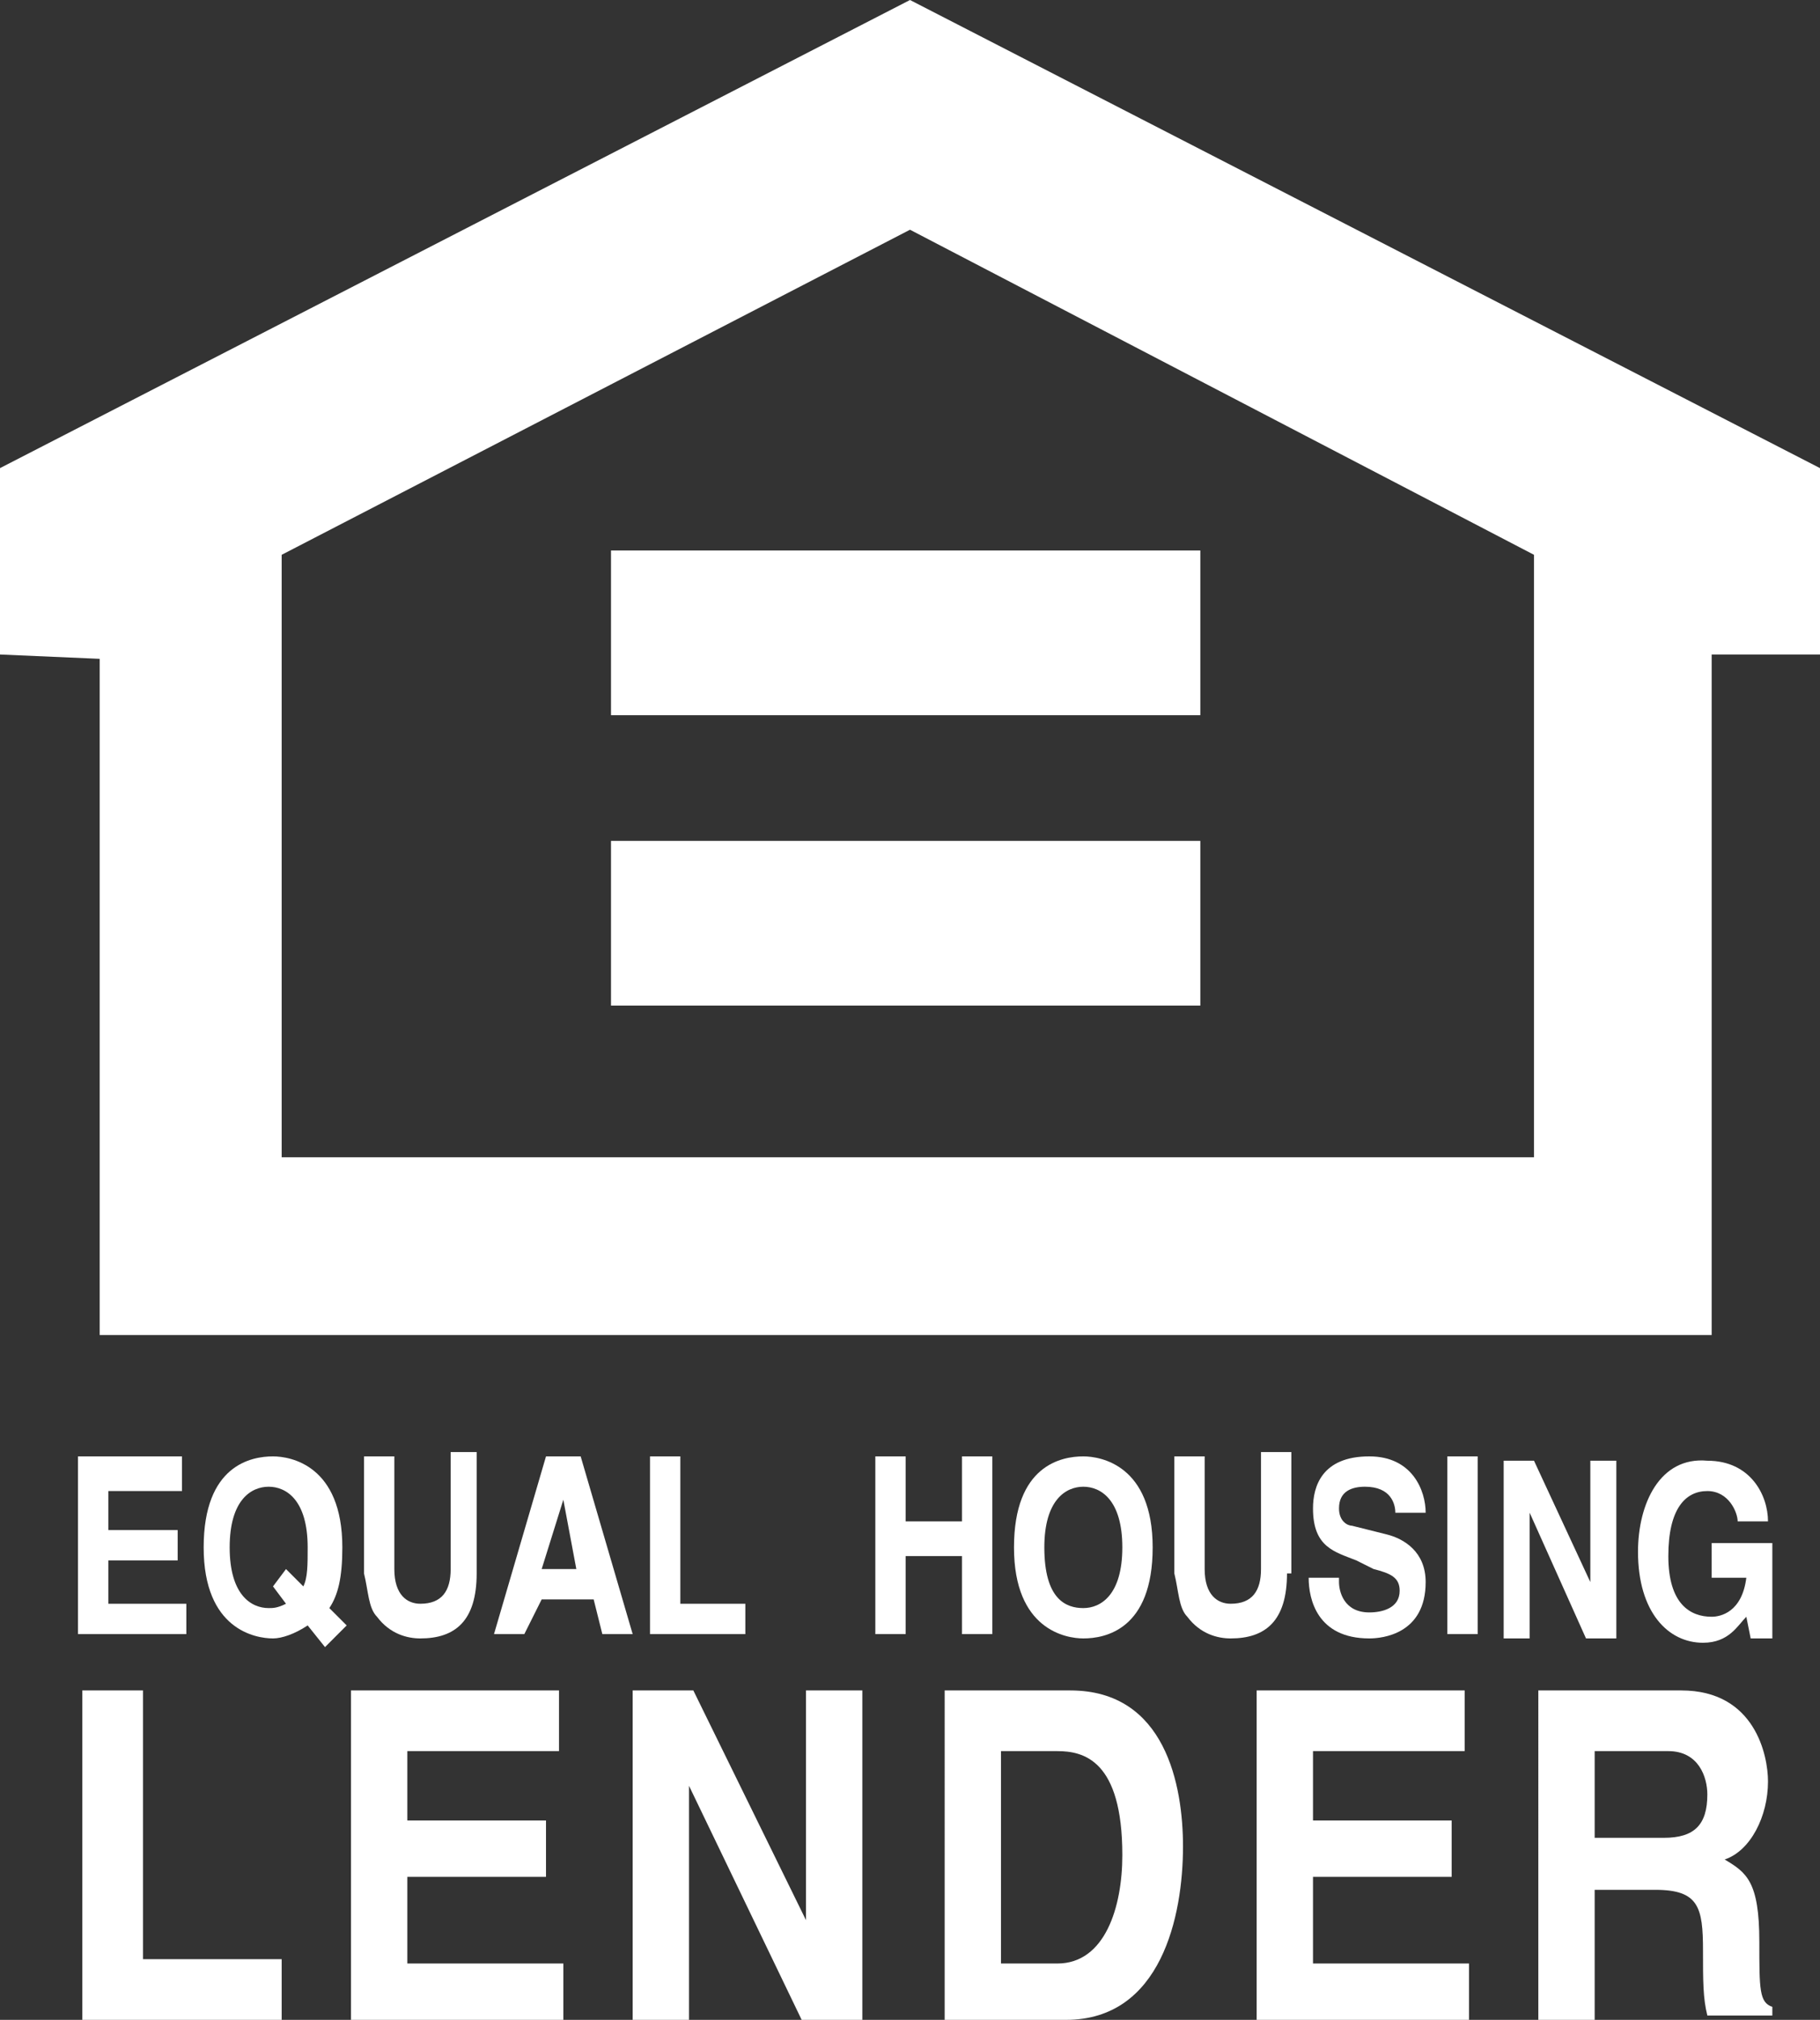
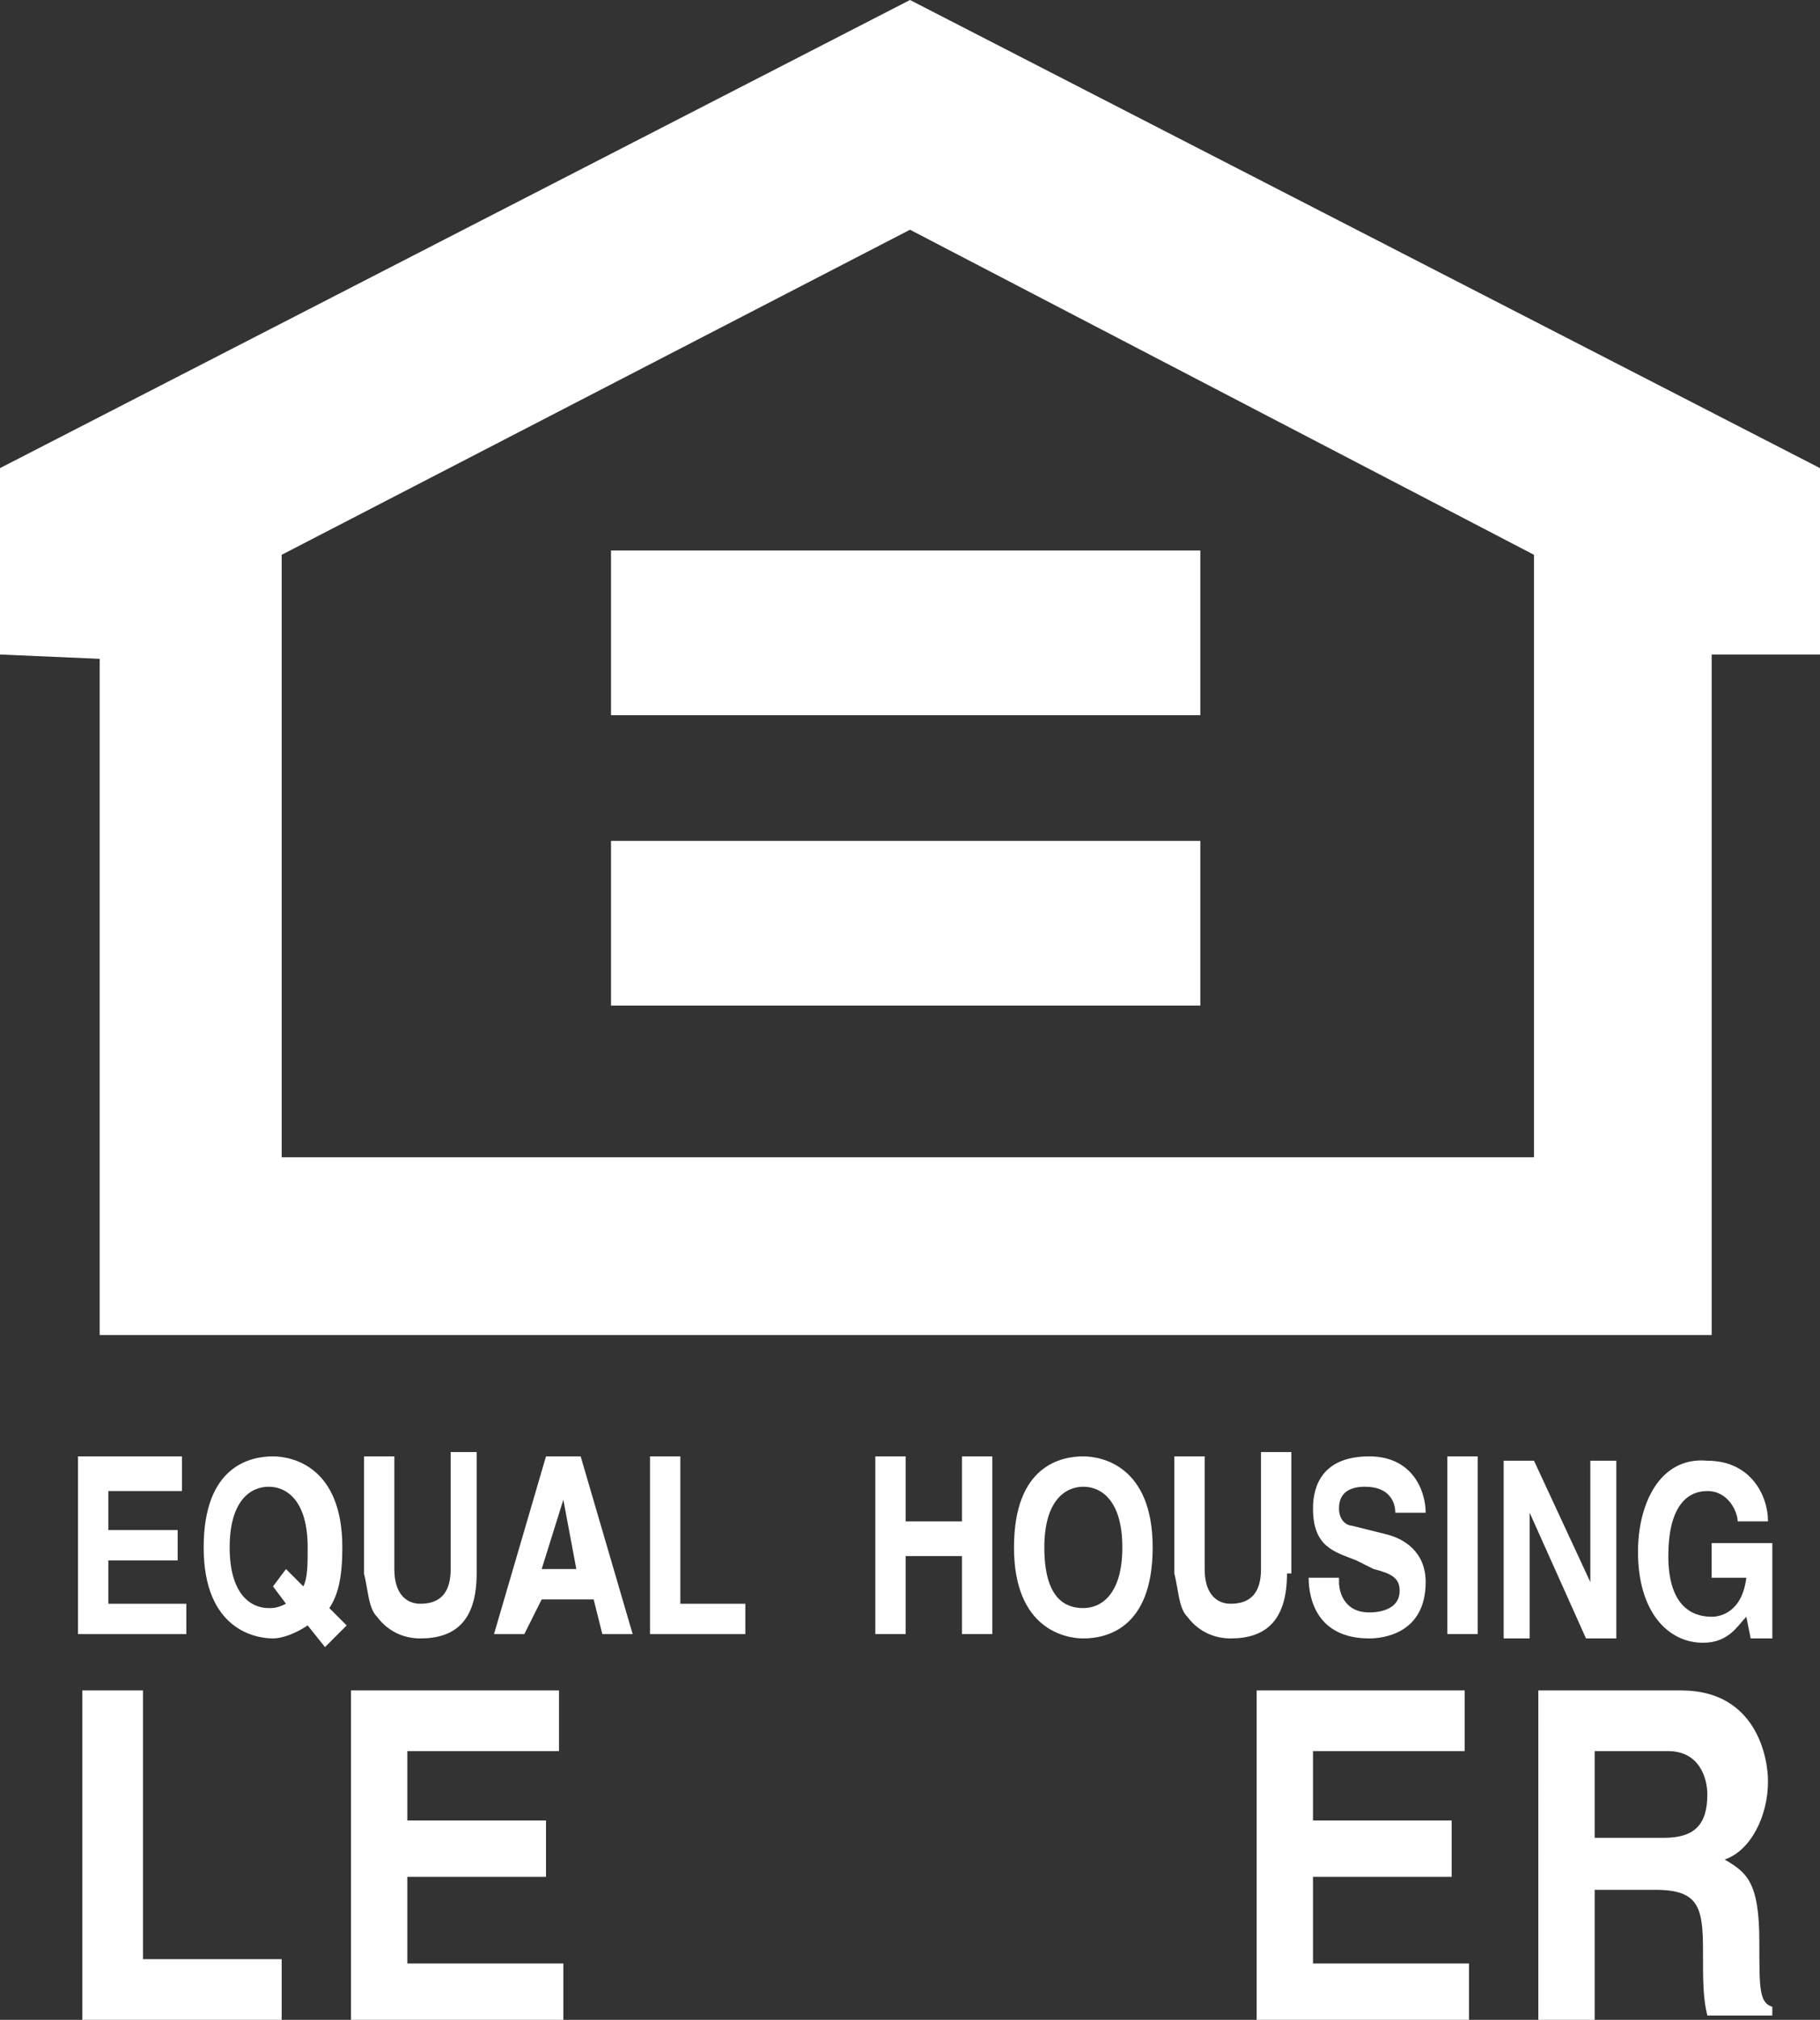
<svg xmlns="http://www.w3.org/2000/svg" version="1.1" id="Layer_1" x="0px" y="0px" viewBox="0 0 42 46.6" style="enable-background:new 0 0 42 46.6;" xml:space="preserve">
  <rect x="0" y="0" width="42" height="46.6" fill="#333333" stroke="none" />
  <style type="text/css">
	.st0{fill:#FFFFFF;}
</style>
  <g>
    <path class="st0" d="M4.2,34.4H2.5v0.9h1.6V36H2.5V37h1.8v0.7H1.8v-4.1h2.4V34.4z" />
    <path class="st0" d="M6.6,36.2L7,36.6c0.1-0.2,0.1-0.5,0.1-0.9c0-1.1-0.5-1.4-0.9-1.4c-0.4,0-0.9,0.3-0.9,1.4   c0,1.1,0.5,1.4,0.9,1.4c0.1,0,0.2,0,0.4-0.1l-0.3-0.4L6.6,36.2z M7.5,38l-0.4-0.5c-0.3,0.2-0.6,0.3-0.8,0.3c-0.4,0-1.6-0.2-1.6-2.1   c0-1.9,1.1-2.1,1.6-2.1c0.4,0,1.6,0.2,1.6,2.1c0,0.7-0.1,1.1-0.3,1.4l0.4,0.4L7.5,38z" />
    <path class="st0" d="M11,36.3c0,1.1-0.5,1.5-1.3,1.5c-0.3,0-0.7-0.1-1-0.5c-0.2-0.2-0.2-0.6-0.3-1v-2.7h0.7v2.6   c0,0.6,0.3,0.8,0.6,0.8c0.5,0,0.7-0.3,0.7-0.8v-2.7H11V36.3z" />
    <path class="st0" d="M12.1,37.7h-0.7l1.2-4.1h0.8l1.2,4.1h-0.7l-0.2-0.8h-1.2L12.1,37.7z M12.5,36.2h0.8L13,34.6h0L12.5,36.2z" />
    <path class="st0" d="M15.6,37h1.6v0.7H15v-4.1h0.7V37z" />
    <path class="st0" d="M20.9,35.9v1.8h-0.7v-4.1h0.7v1.5h1.3v-1.5h0.7v4.1h-0.7v-1.8H20.9z" />
    <path class="st0" d="M25,33.6c0.4,0,1.6,0.2,1.6,2.1c0,1.9-1.1,2.1-1.6,2.1c-0.4,0-1.6-0.2-1.6-2.1C23.4,33.8,24.5,33.6,25,33.6z    M25,37.1c0.4,0,0.9-0.3,0.9-1.4c0-1.1-0.5-1.4-0.9-1.4c-0.4,0-0.9,0.3-0.9,1.4C24.1,36.9,24.6,37.1,25,37.1z" />
    <path class="st0" d="M29.7,36.3c0,1.1-0.5,1.5-1.3,1.5c-0.3,0-0.7-0.1-1-0.5c-0.2-0.2-0.2-0.6-0.3-1v-2.7h0.7v2.6   c0,0.6,0.3,0.8,0.6,0.8c0.5,0,0.7-0.3,0.7-0.8v-2.7h0.7V36.3z" />
    <path class="st0" d="M30.9,36.5c0,0.2,0.1,0.7,0.7,0.7c0.3,0,0.7-0.1,0.7-0.5c0-0.3-0.2-0.4-0.6-0.5L31.3,36c-0.5-0.2-1-0.3-1-1.2   c0-0.5,0.2-1.2,1.3-1.2c1,0,1.3,0.8,1.3,1.3h-0.7c0-0.2-0.1-0.6-0.7-0.6c-0.3,0-0.6,0.1-0.6,0.5c0,0.3,0.2,0.4,0.3,0.4l0.8,0.2   c0.4,0.1,0.9,0.4,0.9,1.1c0,1.2-1,1.3-1.3,1.3c-1.2,0-1.4-0.9-1.4-1.4H30.9z" />
    <path class="st0" d="M34.1,37.7h-0.7v-4.1h0.7V37.7z" />
    <path class="st0" d="M36.7,33.7h0.6v4.1h-0.7l-1.3-2.9h0v2.9h-0.6v-4.1h0.7l1.3,2.8h0V33.7z" />
    <path class="st0" d="M39.5,35.6h1.4v2.2h-0.5l-0.1-0.5c-0.2,0.2-0.4,0.6-1,0.6c-0.8,0-1.5-0.7-1.5-2.1c0-1.1,0.5-2.2,1.6-2.1   c1,0,1.4,0.8,1.4,1.4h-0.7c0-0.2-0.2-0.7-0.7-0.7c-0.5,0-0.9,0.4-0.9,1.5c0,1.1,0.5,1.4,1,1.4c0.2,0,0.7-0.1,0.8-0.9h-0.8V35.6z" />
    <path class="st0" d="M3.3,45.2h3.2v1.4H1.9V39h1.4V45.2z" />
    <path class="st0" d="M12.8,40.4H9.4V42h3.2v1.3H9.4v2H13v1.3H8.1V39h4.8V40.4z" />
-     <path class="st0" d="M18.6,39h1.3v7.6h-1.4l-2.6-5.4h0v5.4h-1.3V39H16l2.6,5.3h0V39z" />
-     <path class="st0" d="M21.8,39h2.9c2.2,0,2.6,2.2,2.6,3.6c0,1.6-0.5,4-2.7,4h-2.8V39z M23.1,45.3h1.3c1.1,0,1.5-1.3,1.5-2.5   c0-2.2-0.9-2.4-1.5-2.4h-1.3V45.3z" />
    <path class="st0" d="M33.7,40.4h-3.4V42h3.2v1.3h-3.2v2h3.6v1.3h-4.9V39h4.8V40.4z" />
    <path class="st0" d="M35.5,39h3.3c1.7,0,2,1.5,2,2.1c0,0.8-0.4,1.6-1,1.8c0.5,0.3,0.8,0.5,0.8,1.9c0,1.1,0,1.4,0.3,1.5v0.2h-1.5   c-0.1-0.4-0.1-0.8-0.1-1.5c0-1-0.1-1.4-1.1-1.4h-1.4v3h-1.3V39z M38.4,42.4c0.7,0,1-0.3,1-1c0-0.4-0.2-1-0.9-1h-1.7v2H38.4z" />
    <g>
      <polygon class="st0" points="35.4,26.7 35.4,12.8 21,5.3 6.5,12.8 6.5,26.7 35.4,26.7 39.5,30.8 2.3,30.8 2.3,15.2 0,15.1 0,10.8     21,0 42,10.8 42,15.1 39.5,15.1 39.5,30.8   " />
      <g>
        <rect x="14.1" y="19.4" class="st0" width="13.6" height="3.8" />
-         <path class="st0" d="M20.9,21.3" />
      </g>
      <g>
        <rect x="14.1" y="12.7" class="st0" width="13.6" height="3.8" />
        <path class="st0" d="M20.9,14.5" />
      </g>
    </g>
  </g>
</svg>